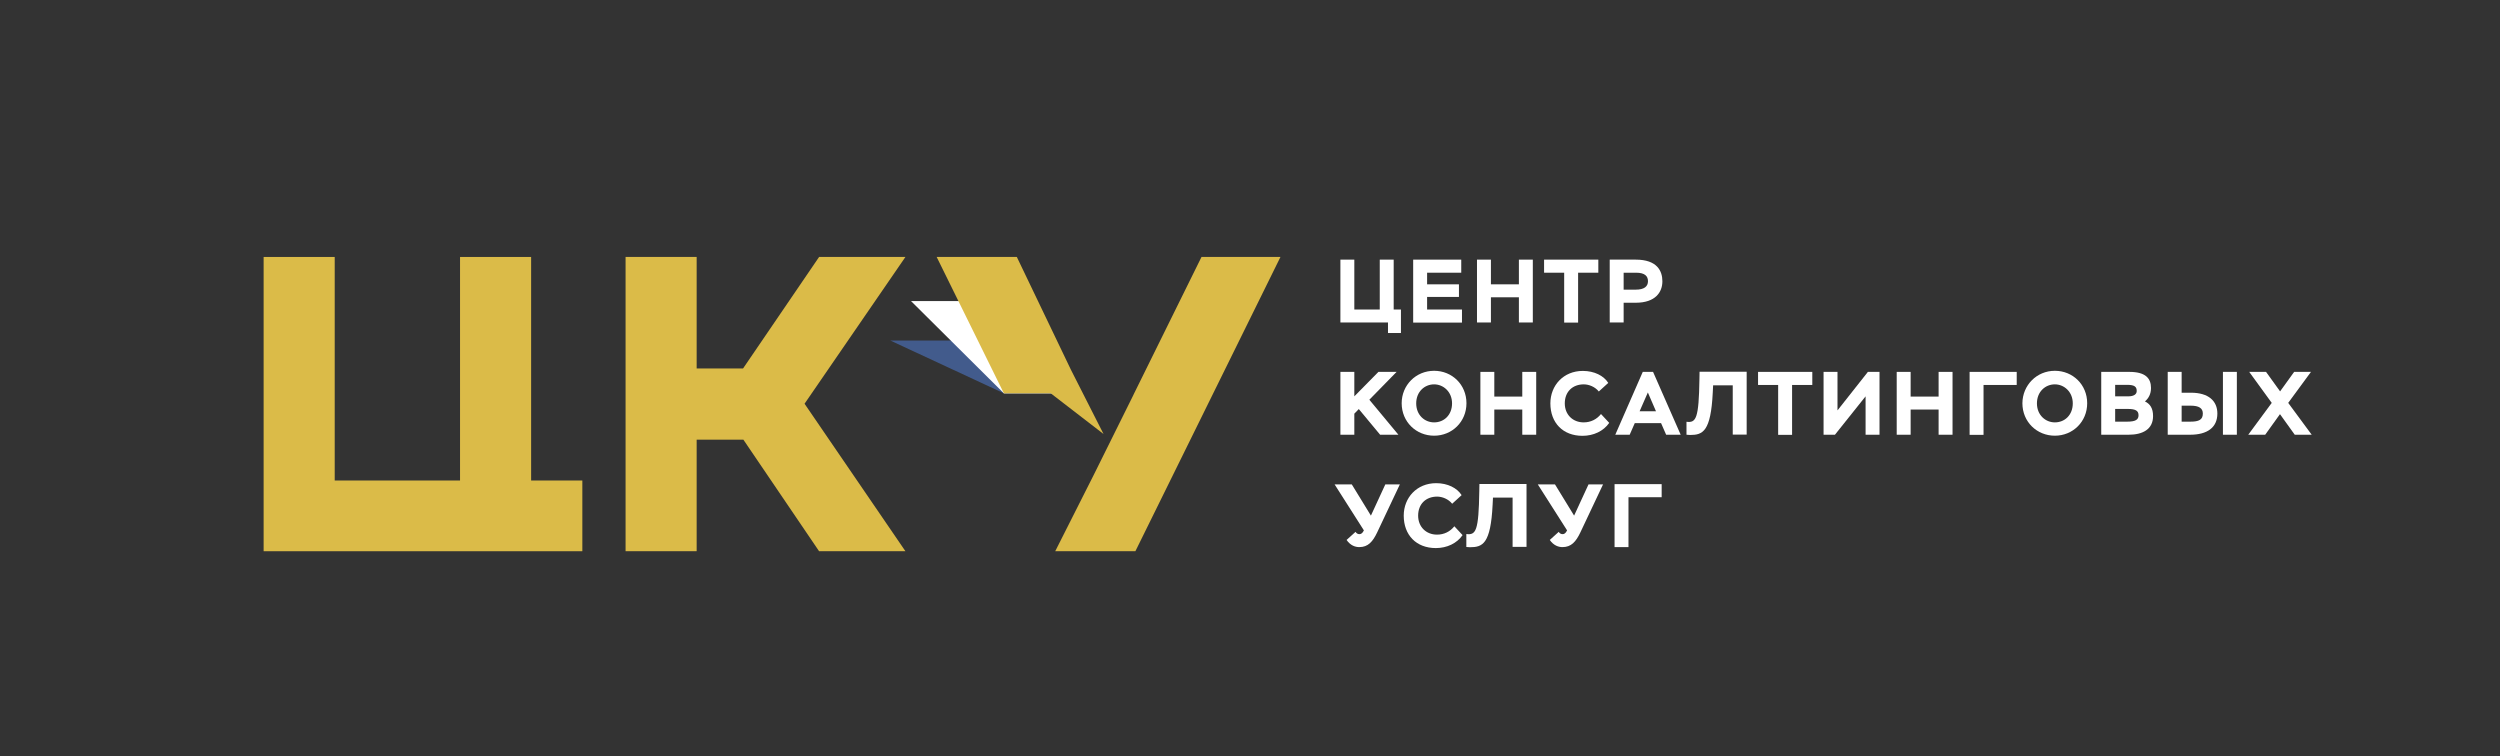
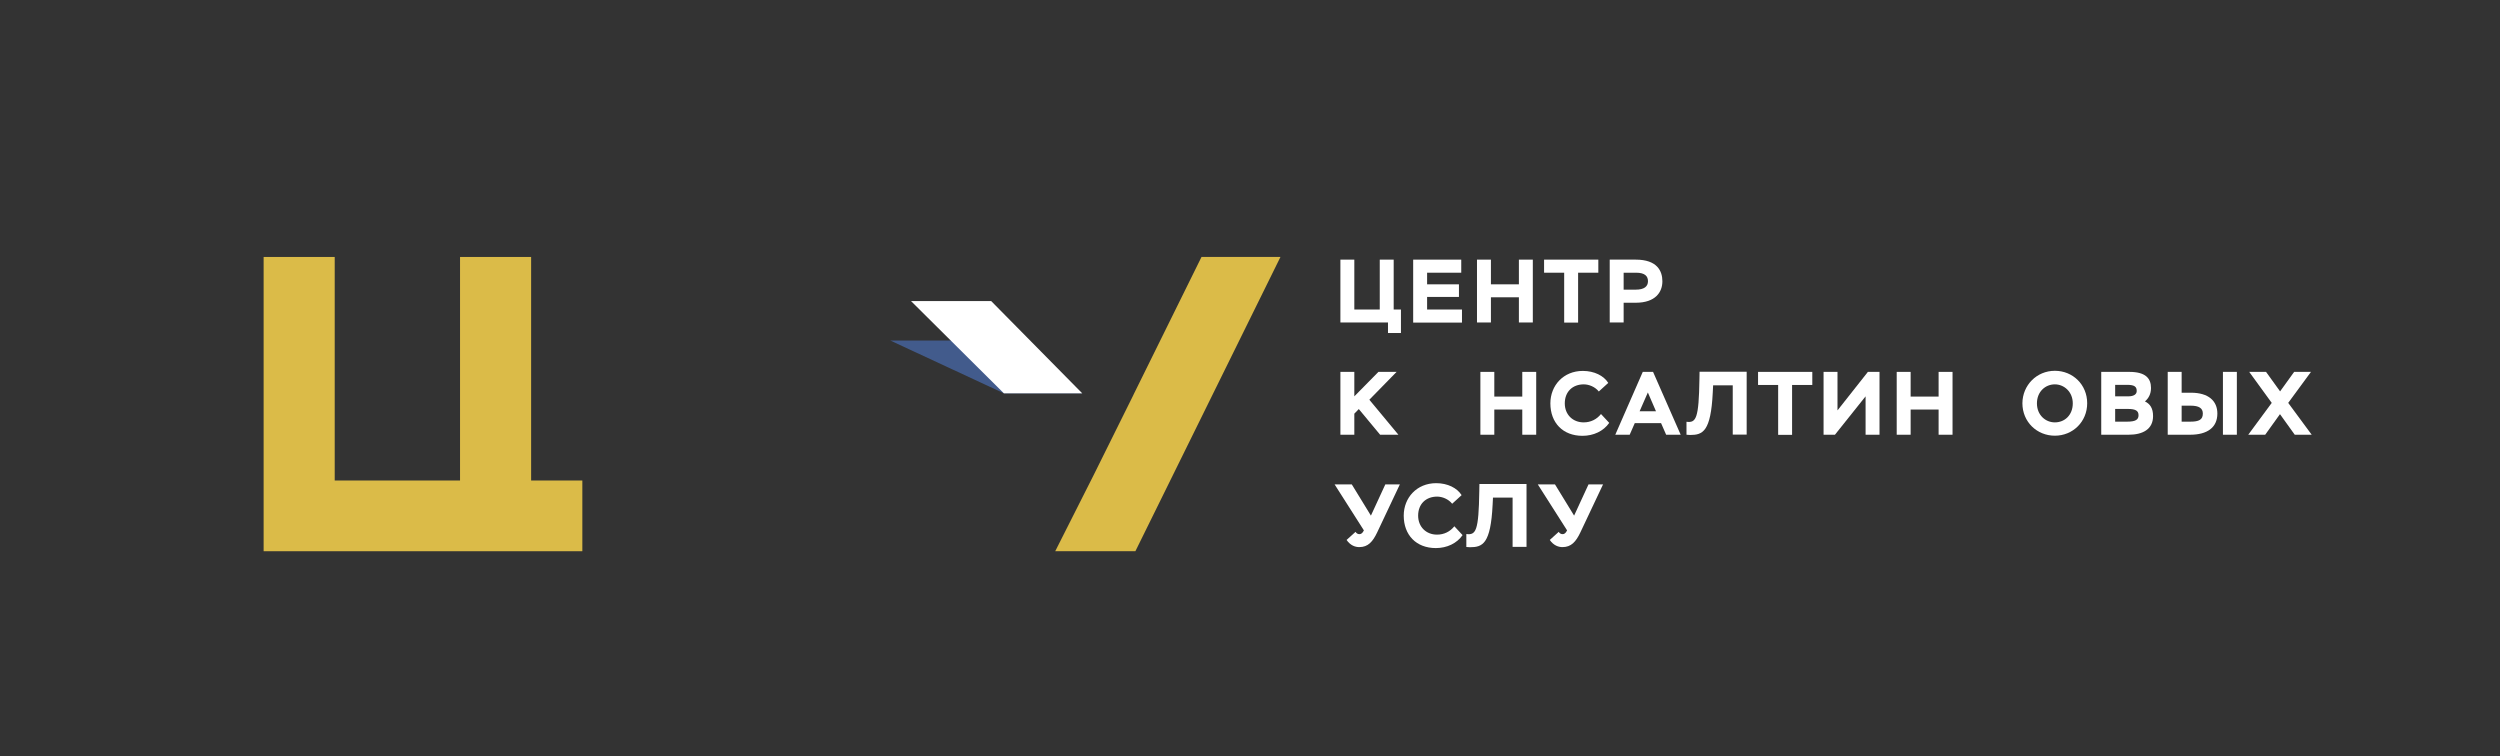
<svg xmlns="http://www.w3.org/2000/svg" x="0px" y="0px" viewBox="0 0 206.45 62.44" style="enable-background:new 0 0 206.45 62.44;" xml:space="preserve">
  <rect x="0" y="0" width="206.45" height="62.44" fill="#333333" stroke="none" />
  <style type="text/css"> .st0{fill-rule:evenodd;clip-rule:evenodd;fill:#DBBB48;} .st1{fill:#FFFFFF;} .st2{fill-rule:evenodd;clip-rule:evenodd;fill:#425B8C;} .st3{fill-rule:evenodd;clip-rule:evenodd;fill:#FFFFFF;} </style>
  <g id="Слой_1">
    <polygon class="st0" points="87.14,45.52 93.76,45.52 105.74,21.22 99.22,21.22 93.66,32.48 93.56,32.69 90.31,39.24 " />
-     <polygon class="st0" points="51.66,45.52 57.53,45.52 57.53,36.31 61.39,36.31 67.64,45.52 74.77,45.52 66.44,33.34 74.77,21.22 67.64,21.22 61.36,30.43 57.53,30.43 57.53,21.22 51.66,21.22 " />
    <polygon class="st0" points="21.77,45.52 40.89,45.52 40.89,45.52 48.09,45.52 48.09,39.68 43.86,39.68 43.86,21.22 37.99,21.22 37.99,39.68 27.64,39.68 27.64,21.22 21.77,21.22 " />
    <g>
      <path class="st1" d="M110.69,21.44h1.15v4.12h2.1v-4.12h1.15v4.12h0.6v1.94h-1.07v-0.87h-3.93V21.44z" />
      <path class="st1" d="M116.7,21.44h3.97v1.08h-2.82v0.96h2.63v1.04h-2.63v1.04h2.88v1.08h-4.03V21.44z" />
      <path class="st1" d="M125.43,24.55h-2.31v2.08h-1.15v-5.19h1.15v2.04h2.31v-2.04h1.15v5.19h-1.15V24.55z" />
      <path class="st1" d="M127.51,21.44h4.48v1.08h-1.67v4.12h-1.15v-4.12h-1.66V21.44z" />
      <path class="st1" d="M132.93,26.63v-5.19h2.15c1.76,0,2.2,0.93,2.2,1.79c0,0.88-0.56,1.77-2.2,1.77h-1v1.63H132.93z M134.08,22.51 v1.41h0.99c0.72,0,1.02-0.27,1.02-0.7c0-0.41-0.25-0.7-0.98-0.7H134.08z" />
      <path class="st1" d="M110.69,30.71h1.15v2.02l1.99-2.02h1.5l-2.25,2.3l2.4,2.89h-1.51l-1.76-2.12l-0.37,0.38v1.74h-1.15V30.71z" />
-       <path class="st1" d="M118.43,30.62c1.48,0,2.67,1.14,2.67,2.68c0,1.53-1.19,2.68-2.67,2.68s-2.68-1.14-2.68-2.68 C115.75,31.81,116.92,30.62,118.43,30.62z M118.43,34.88c0.82,0,1.48-0.61,1.48-1.57s-0.72-1.57-1.48-1.57 c-0.79,0-1.48,0.61-1.48,1.57S117.64,34.88,118.43,34.88z" />
      <path class="st1" d="M125.71,33.82h-2.31v2.08h-1.15v-5.19h1.15v2.04h2.31v-2.04h1.15v5.19h-1.15V33.82z" />
      <path class="st1" d="M132.89,34.92c-0.47,0.68-1.29,1.07-2.21,1.07c-1.62,0-2.65-1.08-2.65-2.68c0-1.48,1.08-2.68,2.68-2.68 c0.95,0,1.73,0.4,2.1,0.99l-0.78,0.71c-0.31-0.39-0.82-0.59-1.24-0.59c-0.93,0-1.57,0.61-1.57,1.57c0,0.93,0.66,1.57,1.56,1.57 c0.58,0,1.08-0.25,1.43-0.69L132.89,34.92z" />
      <path class="st1" d="M135.66,30.71h0.85l2.28,5.19h-1.2l-0.42-0.96H135l-0.42,0.96h-1.19L135.66,30.71z M135.4,33.96h1.35 l-0.67-1.55L135.4,33.96z" />
      <path class="st1" d="M143.09,31.82h-1.62l-0.03,0.6c-0.16,3.22-0.82,3.5-1.87,3.5c-0.09,0-0.2-0.01-0.3-0.02v-1.07 c0.79,0.1,1.02-0.24,1.07-3.54l0.01-0.59h3.89v5.19h-1.15V31.82z" />
      <path class="st1" d="M145.18,30.71h4.48v1.08h-1.67v4.12h-1.15v-4.12h-1.66V30.71z" />
      <path class="st1" d="M150.59,35.9v-5.19h1.15v3.18l2.51-3.18h0.96v5.19h-1.15v-3.17l-2.53,3.17H150.59z" />
      <path class="st1" d="M160.09,33.82h-2.31v2.08h-1.15v-5.19h1.15v2.04h2.31v-2.04h1.15v5.19h-1.15V33.82z" />
-       <path class="st1" d="M162.65,30.71h3.89v1.08h-2.74v4.12h-1.15V30.71z" />
      <path class="st1" d="M169.69,30.62c1.48,0,2.67,1.14,2.67,2.68c0,1.53-1.19,2.68-2.67,2.68s-2.68-1.14-2.68-2.68 C167.02,31.81,168.19,30.62,169.69,30.62z M169.69,34.88c0.82,0,1.48-0.61,1.48-1.57s-0.72-1.57-1.48-1.57 c-0.79,0-1.48,0.61-1.48,1.57S168.91,34.88,169.69,34.88z" />
      <path class="st1" d="M173.52,30.71h2.32c1.36,0,1.79,0.55,1.79,1.33c0,0.51-0.21,0.86-0.5,1.11c0.42,0.2,0.67,0.56,0.67,1.21 c0,1.09-0.85,1.54-2.02,1.54h-2.26V30.71z M174.67,31.78v0.95h1.08c0.46,0,0.7-0.17,0.7-0.44c0-0.34-0.16-0.51-0.79-0.51H174.67z M174.67,33.77v1.05h0.99c0.69,0,0.94-0.16,0.94-0.53c0-0.36-0.23-0.52-0.88-0.52H174.67z" />
      <path class="st1" d="M180.16,32.43h0.77c1.46,0,2.18,0.69,2.18,1.72c0,1.16-0.84,1.75-2.25,1.75h-1.85v-5.19h1.15V32.43z M180.16,33.5v1.32h0.73c0.68,0,1.02-0.15,1.02-0.67c0-0.45-0.33-0.65-1.01-0.65H180.16z M183.57,30.71h1.15v5.19h-1.15V30.71z" />
      <path class="st1" d="M188.96,33.27l1.94,2.63h-1.4l-1.22-1.7l-1.22,1.7h-1.4l1.94-2.63l-1.86-2.56h1.39l1.16,1.61l1.16-1.61h1.39 L188.96,33.27z" />
      <path class="st1" d="M115.61,39.98l-1.88,3.98c-0.37,0.78-0.76,1.22-1.48,1.22c-0.33,0-0.73-0.13-1.05-0.59l0.74-0.67 c0.08,0.13,0.19,0.19,0.32,0.19c0.12,0,0.25-0.06,0.37-0.31l-2.42-3.8h1.42l1.58,2.58l1.19-2.58H115.61z" />
      <path class="st1" d="M120.78,44.19c-0.47,0.68-1.29,1.07-2.21,1.07c-1.62,0-2.65-1.08-2.65-2.68c0-1.48,1.08-2.68,2.68-2.68 c0.95,0,1.73,0.4,2.1,0.99l-0.78,0.71c-0.31-0.39-0.82-0.59-1.24-0.59c-0.93,0-1.57,0.61-1.57,1.57c0,0.93,0.66,1.57,1.56,1.57 c0.58,0,1.08-0.25,1.43-0.69L120.78,44.19z" />
      <path class="st1" d="M124.91,41.09h-1.62l-0.03,0.6c-0.16,3.22-0.82,3.5-1.87,3.5c-0.09,0-0.2-0.01-0.3-0.02V44.1 c0.79,0.1,1.02-0.24,1.07-3.54l0.01-0.59h3.89v5.19h-1.15V41.09z" />
      <path class="st1" d="M132.39,39.98l-1.88,3.98c-0.37,0.78-0.76,1.22-1.48,1.22c-0.33,0-0.73-0.13-1.05-0.59l0.74-0.67 c0.08,0.13,0.19,0.19,0.32,0.19c0.12,0,0.25-0.06,0.37-0.31l-2.42-3.8h1.42l1.58,2.58l1.19-2.58H132.39z" />
-       <path class="st1" d="M133.33,39.98h3.89v1.08h-2.74v4.12h-1.15V39.98z" />
    </g>
    <polygon class="st2" points="89.37,32.48 80.14,28.12 73.52,28.12 82.9,32.48 " />
    <polygon class="st3" points="89.37,32.48 81.85,24.86 75.23,24.86 82.9,32.48 " />
-     <polygon class="st0" points="88.44,30.54 91.13,35.84 86.77,32.48 82.9,32.48 77.35,21.22 83.97,21.22 " />
  </g>
  <g id="Слой_1_1_"> </g>
  <g id="Слой_1_2_"> </g>
  <g id="Слой_1_3_"> </g>
  <g id="Слой_1_4_"> </g>
  <g id="Слой_1_5_"> </g>
</svg>